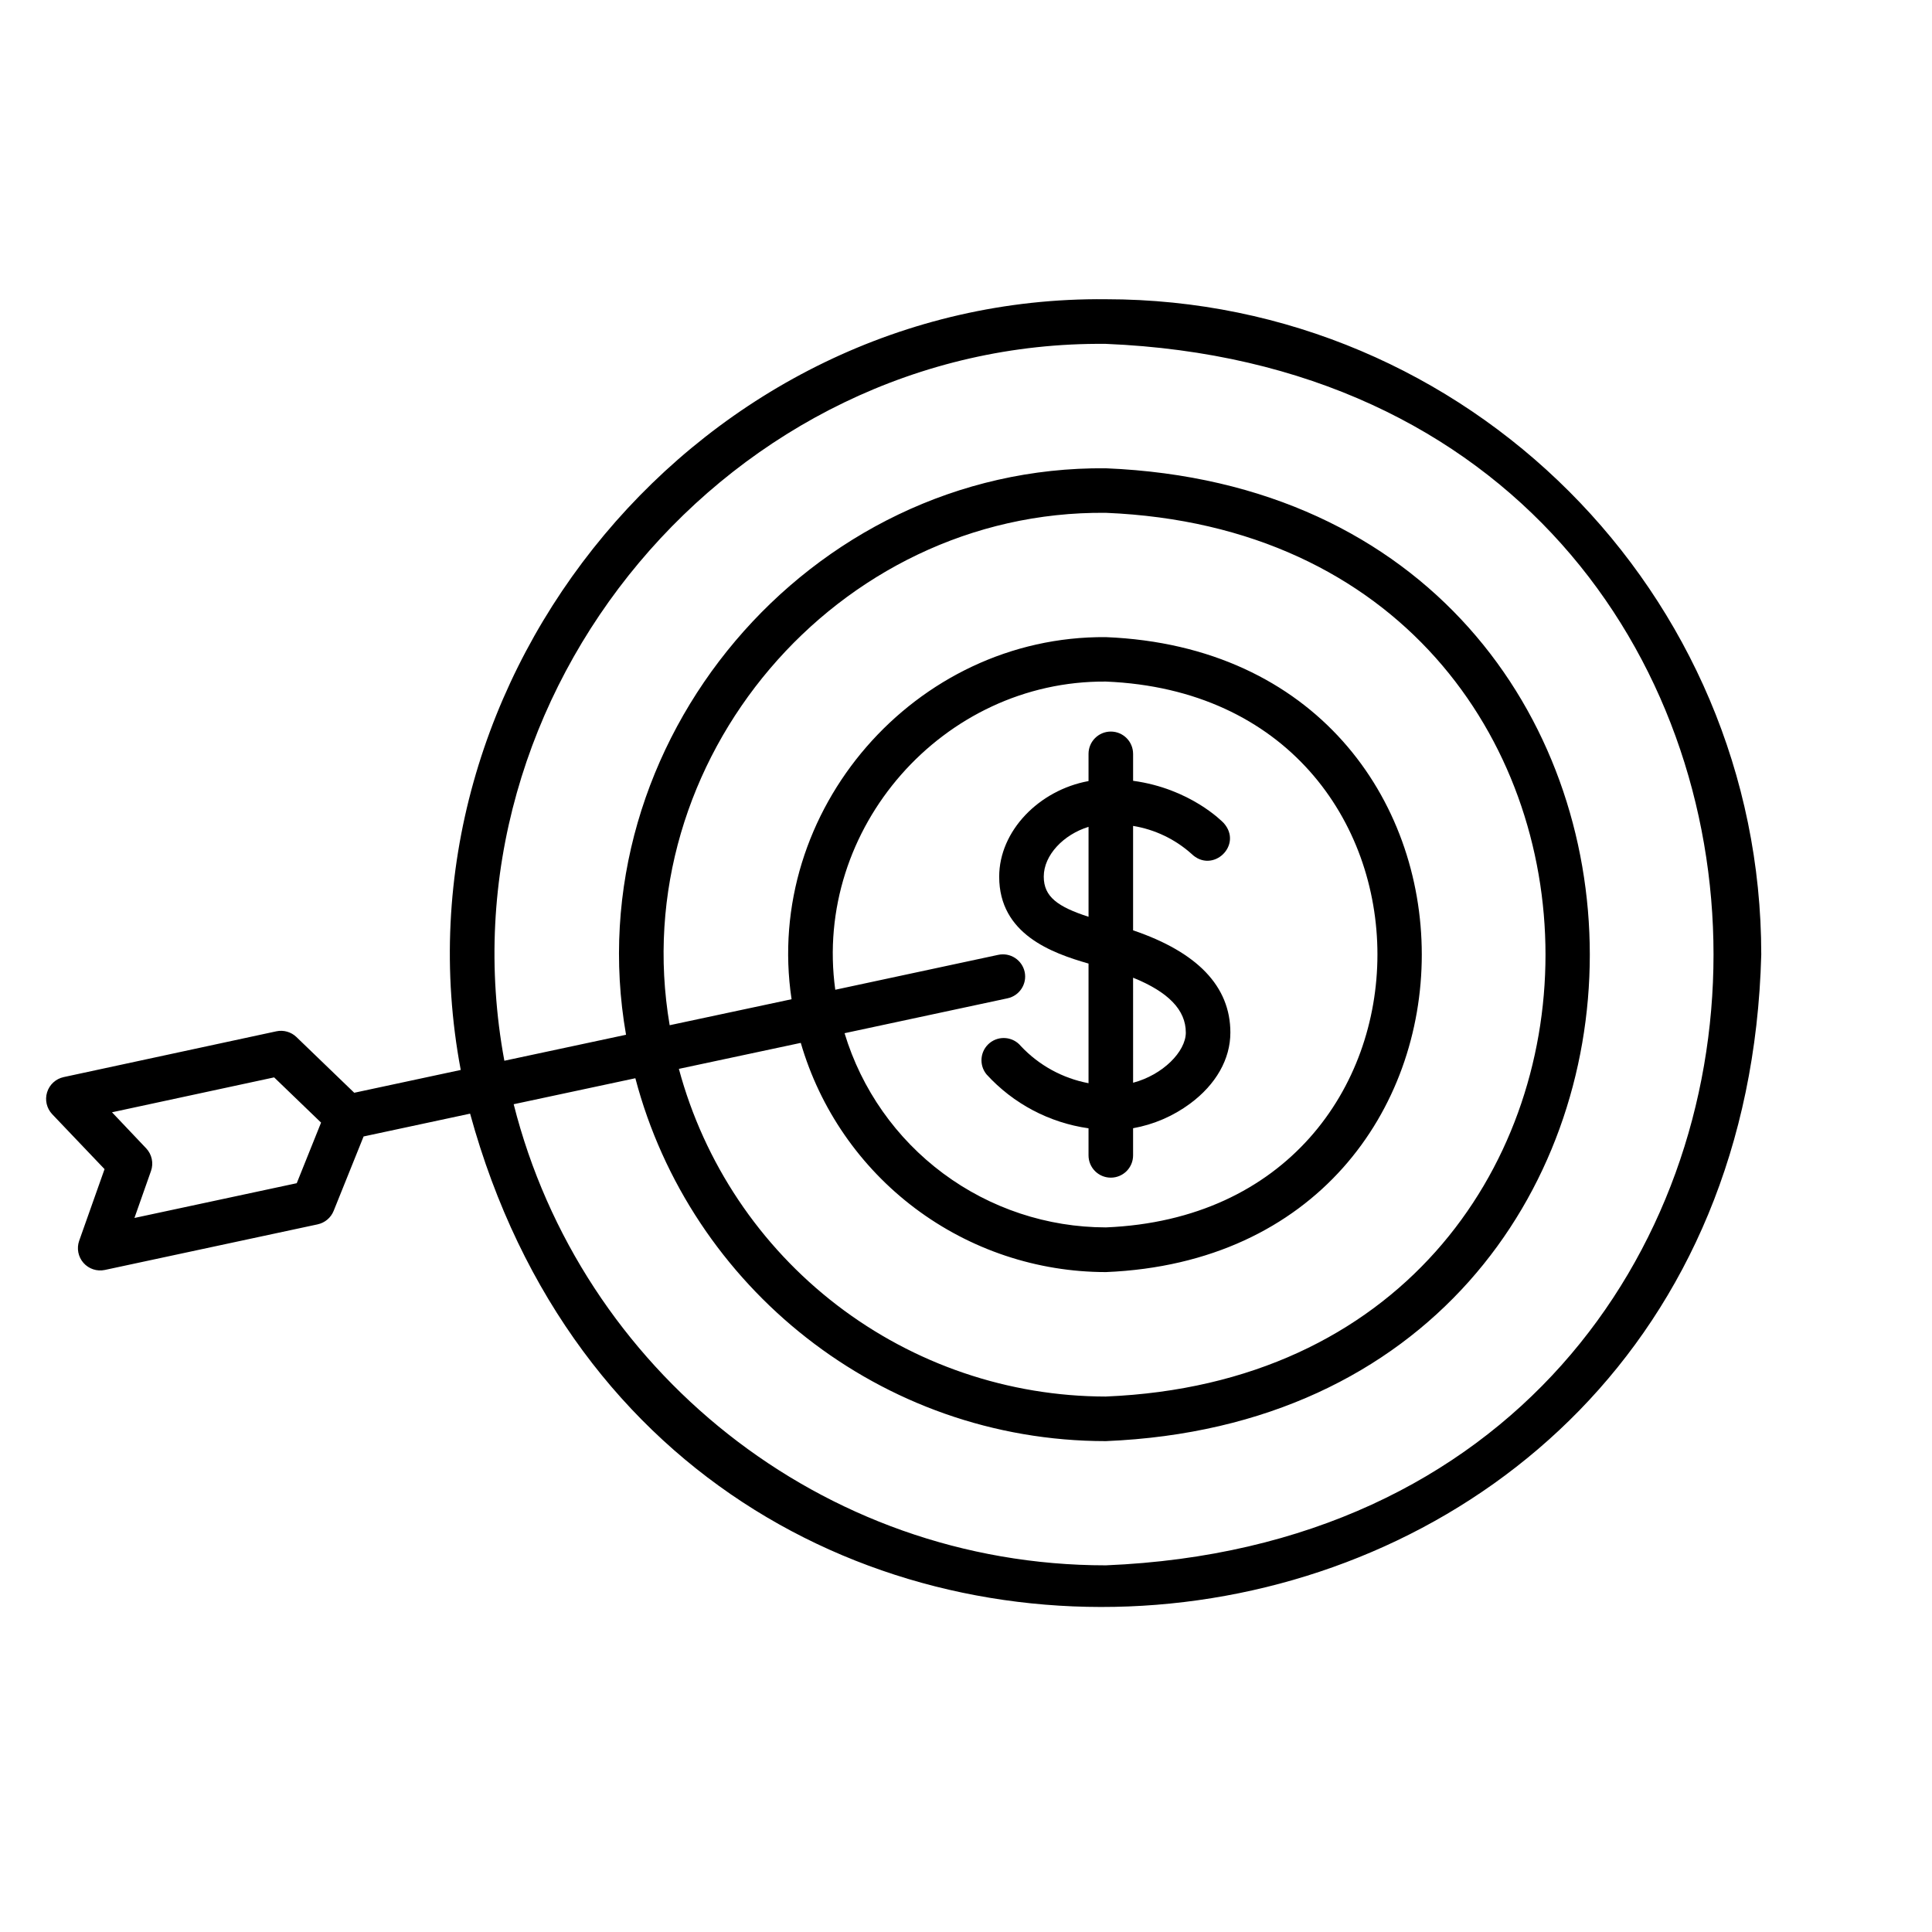
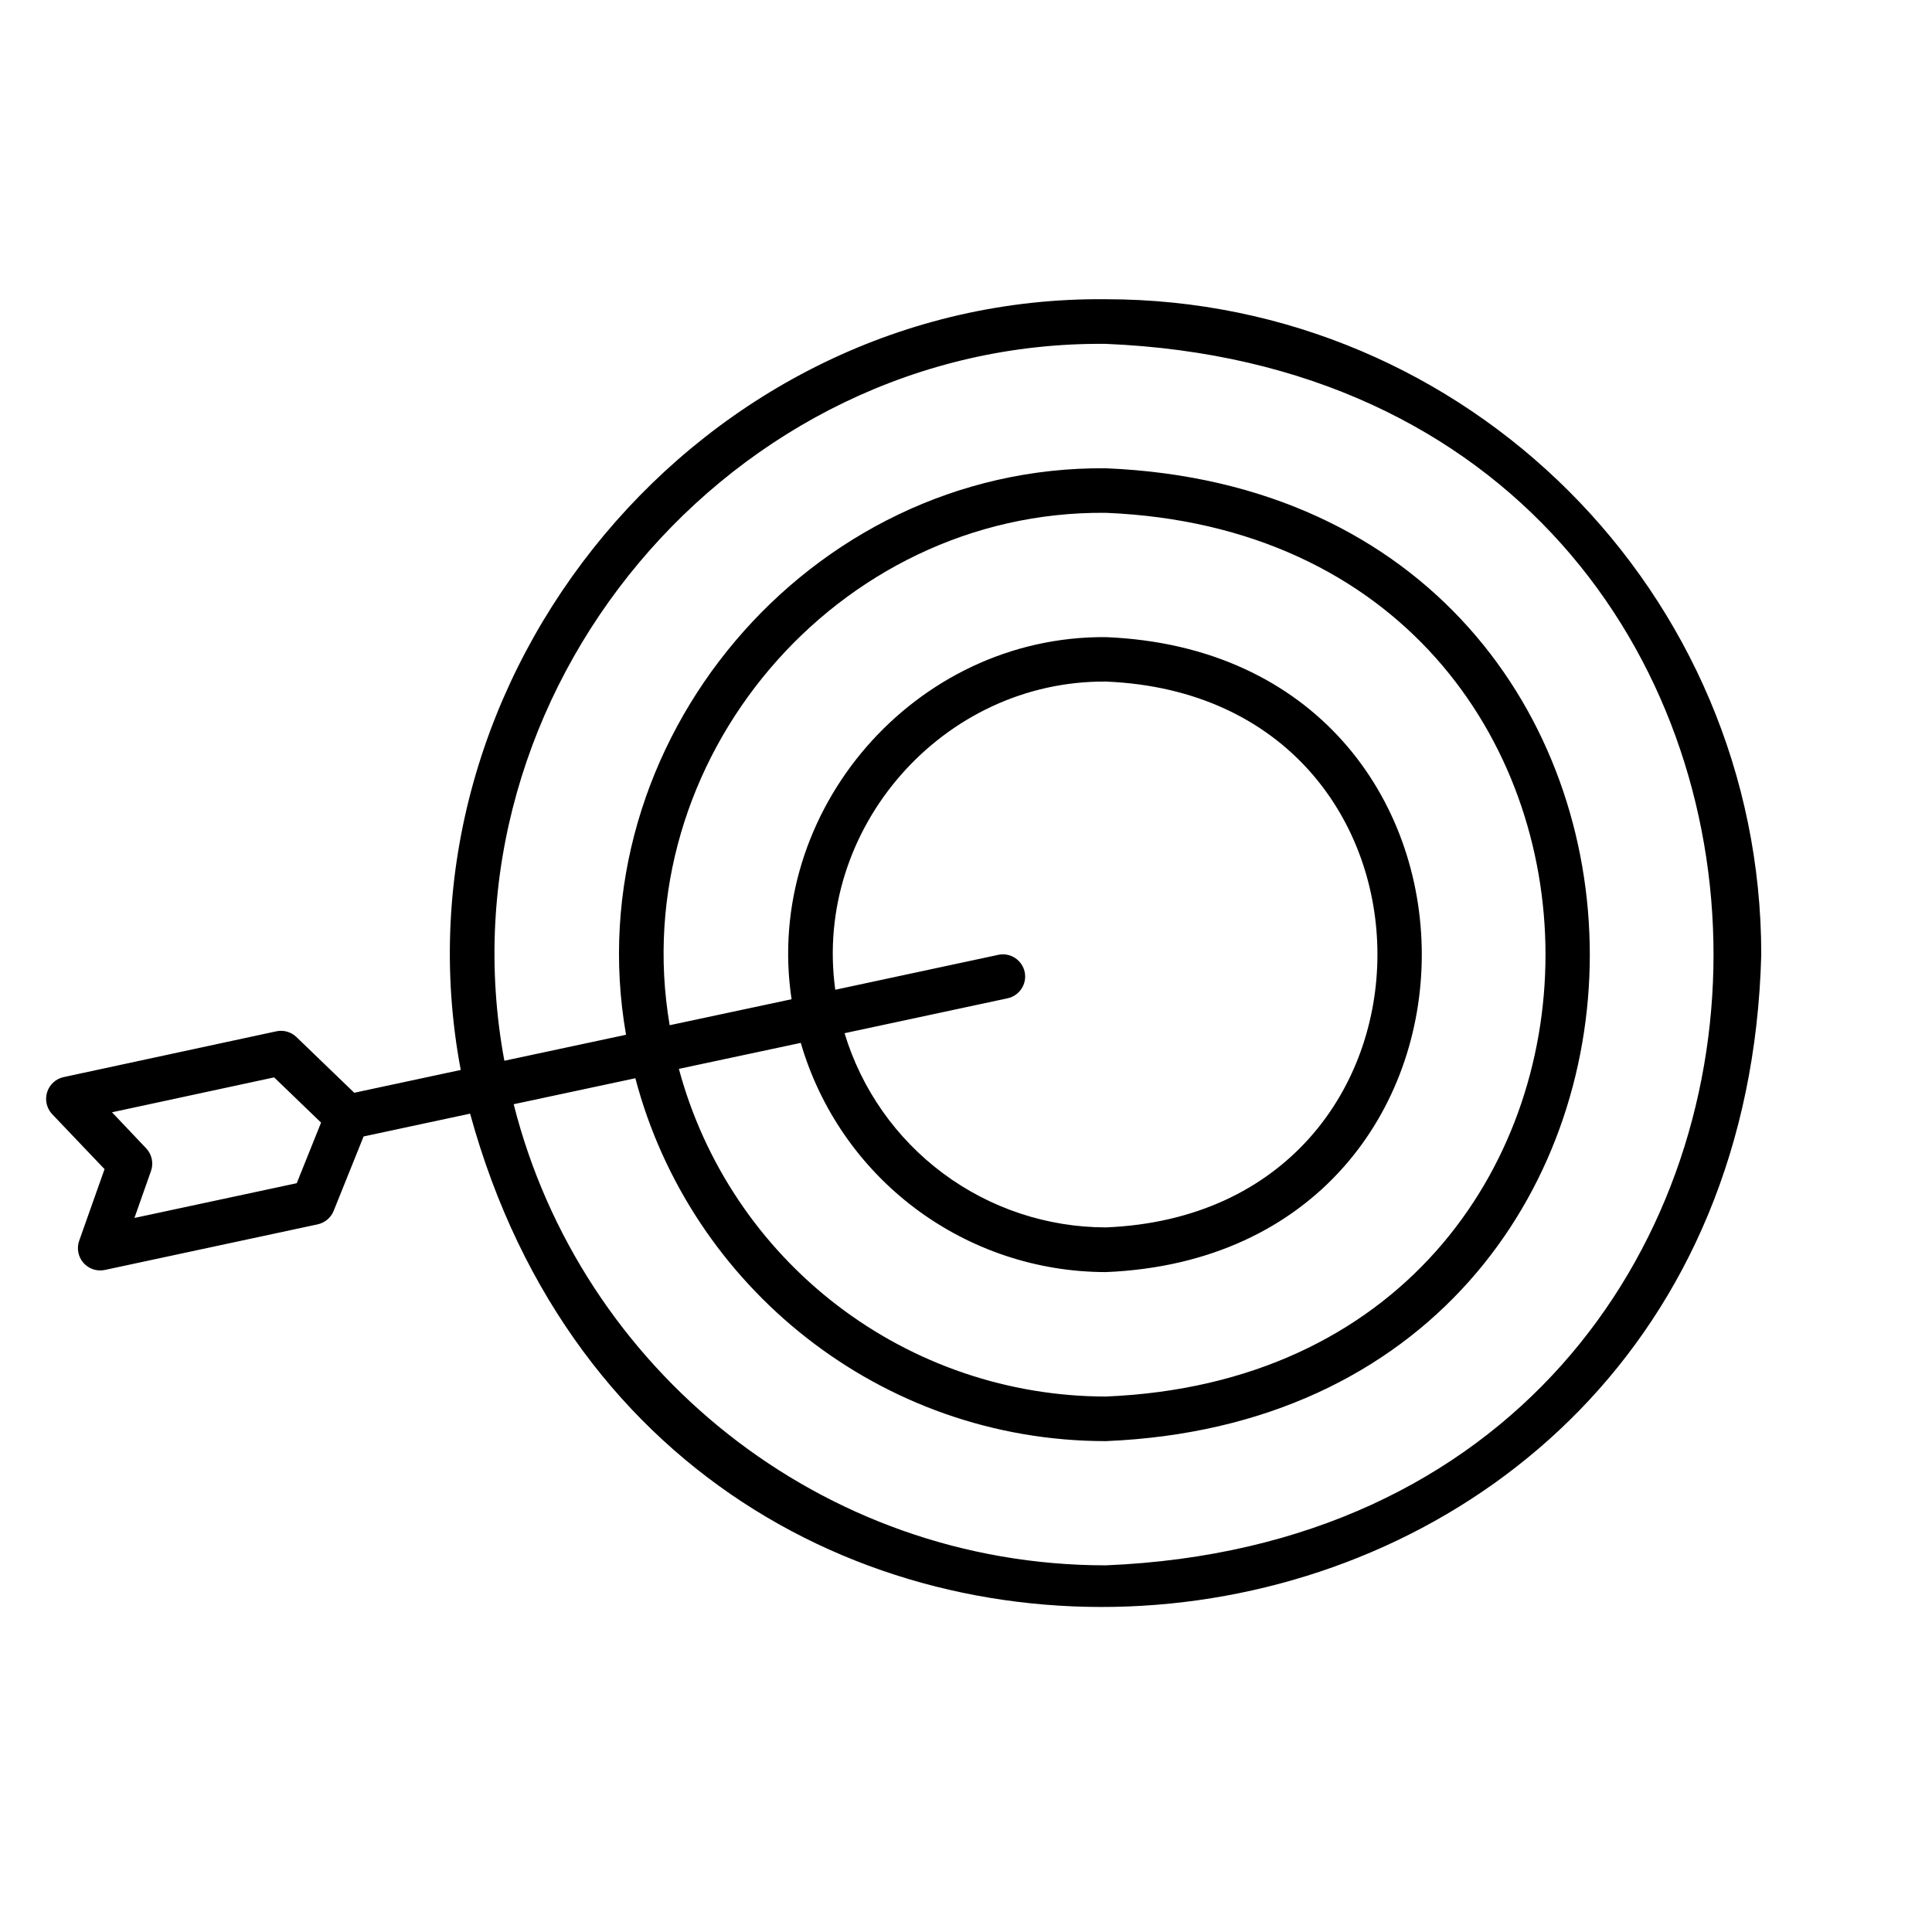
<svg xmlns="http://www.w3.org/2000/svg" fill="#000000" width="800px" height="800px" version="1.1" viewBox="144 144 512 512">
  <g>
    <path d="m437.07 223.3c-106.78-1.094-190.69 99.492-170.97 204.25l-28.223 6.043-15.312-14.762h0.004c-1.414-1.363-3.414-1.934-5.336-1.523l-56.352 12.133c-2.09 0.445-3.773 1.988-4.402 4.027-0.633 2.043-0.109 4.262 1.359 5.812l13.867 14.551-6.723 18.984c-0.711 2.016-0.273 4.258 1.137 5.863 1.414 1.602 3.582 2.32 5.672 1.871l56.383-12.082 0.004-0.004c1.914-0.41 3.504-1.742 4.238-3.562l7.941-19.73 28.223-6.043c53.734 196.05 336.81 163.14 342.17-42.16 0-95.754-77.914-173.67-173.68-173.67zm-214.43 234.26-43.012 9.211 4.379-12.43h0.004c0.742-2.094 0.242-4.43-1.289-6.039l-9.043-9.535 42.969-9.25 12.438 11.984zm214.43 101.27c-75.57 0-139.21-52.062-156.94-122.2l32.246-6.887c14.535 55.27 64.945 96.168 124.69 96.168 171.01-7.074 170.99-250.77 0-257.81-78.719-0.758-140.71 72.707-127.16 150.12l-32.246 6.887c-18.098-97.555 60.023-190.98 159.41-189.98 214.73 8.863 214.69 314.85 0 323.7zm-21.52-157.25c-0.328-1.531-1.25-2.871-2.566-3.723-1.316-0.852-2.918-1.145-4.449-0.812l-43.18 9.25c-5.902-42.766 28.535-81.988 71.715-81.672 95.961 3.938 95.949 140.71 0 144.65-15.535-0.02-30.652-5.035-43.121-14.301s-21.633-22.293-26.133-37.164l43.199-9.25c3.172-0.684 5.199-3.797 4.535-6.977zm21.52 79.535c111.64-4.625 111.61-163.69 0-168.27-50.598-0.414-90.805 45.953-83.297 95.961l-32.305 6.887c-11.965-70.18 44.281-136.5 115.6-135.79 155.36 6.426 155.32 227.8 0 234.19v0.004c-25.781-0.027-50.836-8.547-71.293-24.246-20.453-15.695-35.168-37.691-41.867-62.59l32.305-6.887c5.094 17.508 15.727 32.891 30.305 43.844 14.582 10.953 32.316 16.883 50.551 16.898z" />
-     <path d="m406.24 420.43c-2.508 2.078-2.863 5.793-0.789 8.305 7.074 7.754 16.629 12.805 27.02 14.277v7.176c0 3.262 2.644 5.902 5.906 5.902s5.902-2.641 5.902-5.902v-7.195c5.461-0.98 10.621-3.207 15.086-6.504 6.887-5.098 10.695-11.809 10.695-18.852 0-12.191-8.668-21.285-25.781-27.09v-27.672c5.75 0.941 11.113 3.5 15.461 7.383 5.59 5.461 13.777-2.312 8.543-8.156-0.402-0.414-8.906-9.133-24-11.18v-7.144h-0.004c0-3.262-2.641-5.906-5.902-5.906s-5.906 2.644-5.906 5.906v7.211c-13.117 2.402-23.676 13.215-23.676 25.34 0 15.203 13.902 20.223 23.676 23.027v31.703c-6.867-1.297-13.152-4.742-17.938-9.84-2.074-2.504-5.785-2.856-8.293-0.789zm52.016-2.805c0 5.066-6.121 11.238-13.973 13.312l-0.004-27.836c9.391 3.789 13.973 8.582 13.973 14.523zm-37.648-41.328c0-5.699 5.266-11.148 11.867-13.176v23.832c-8.148-2.637-11.867-5.301-11.867-10.625z" />
  </g>
</svg>